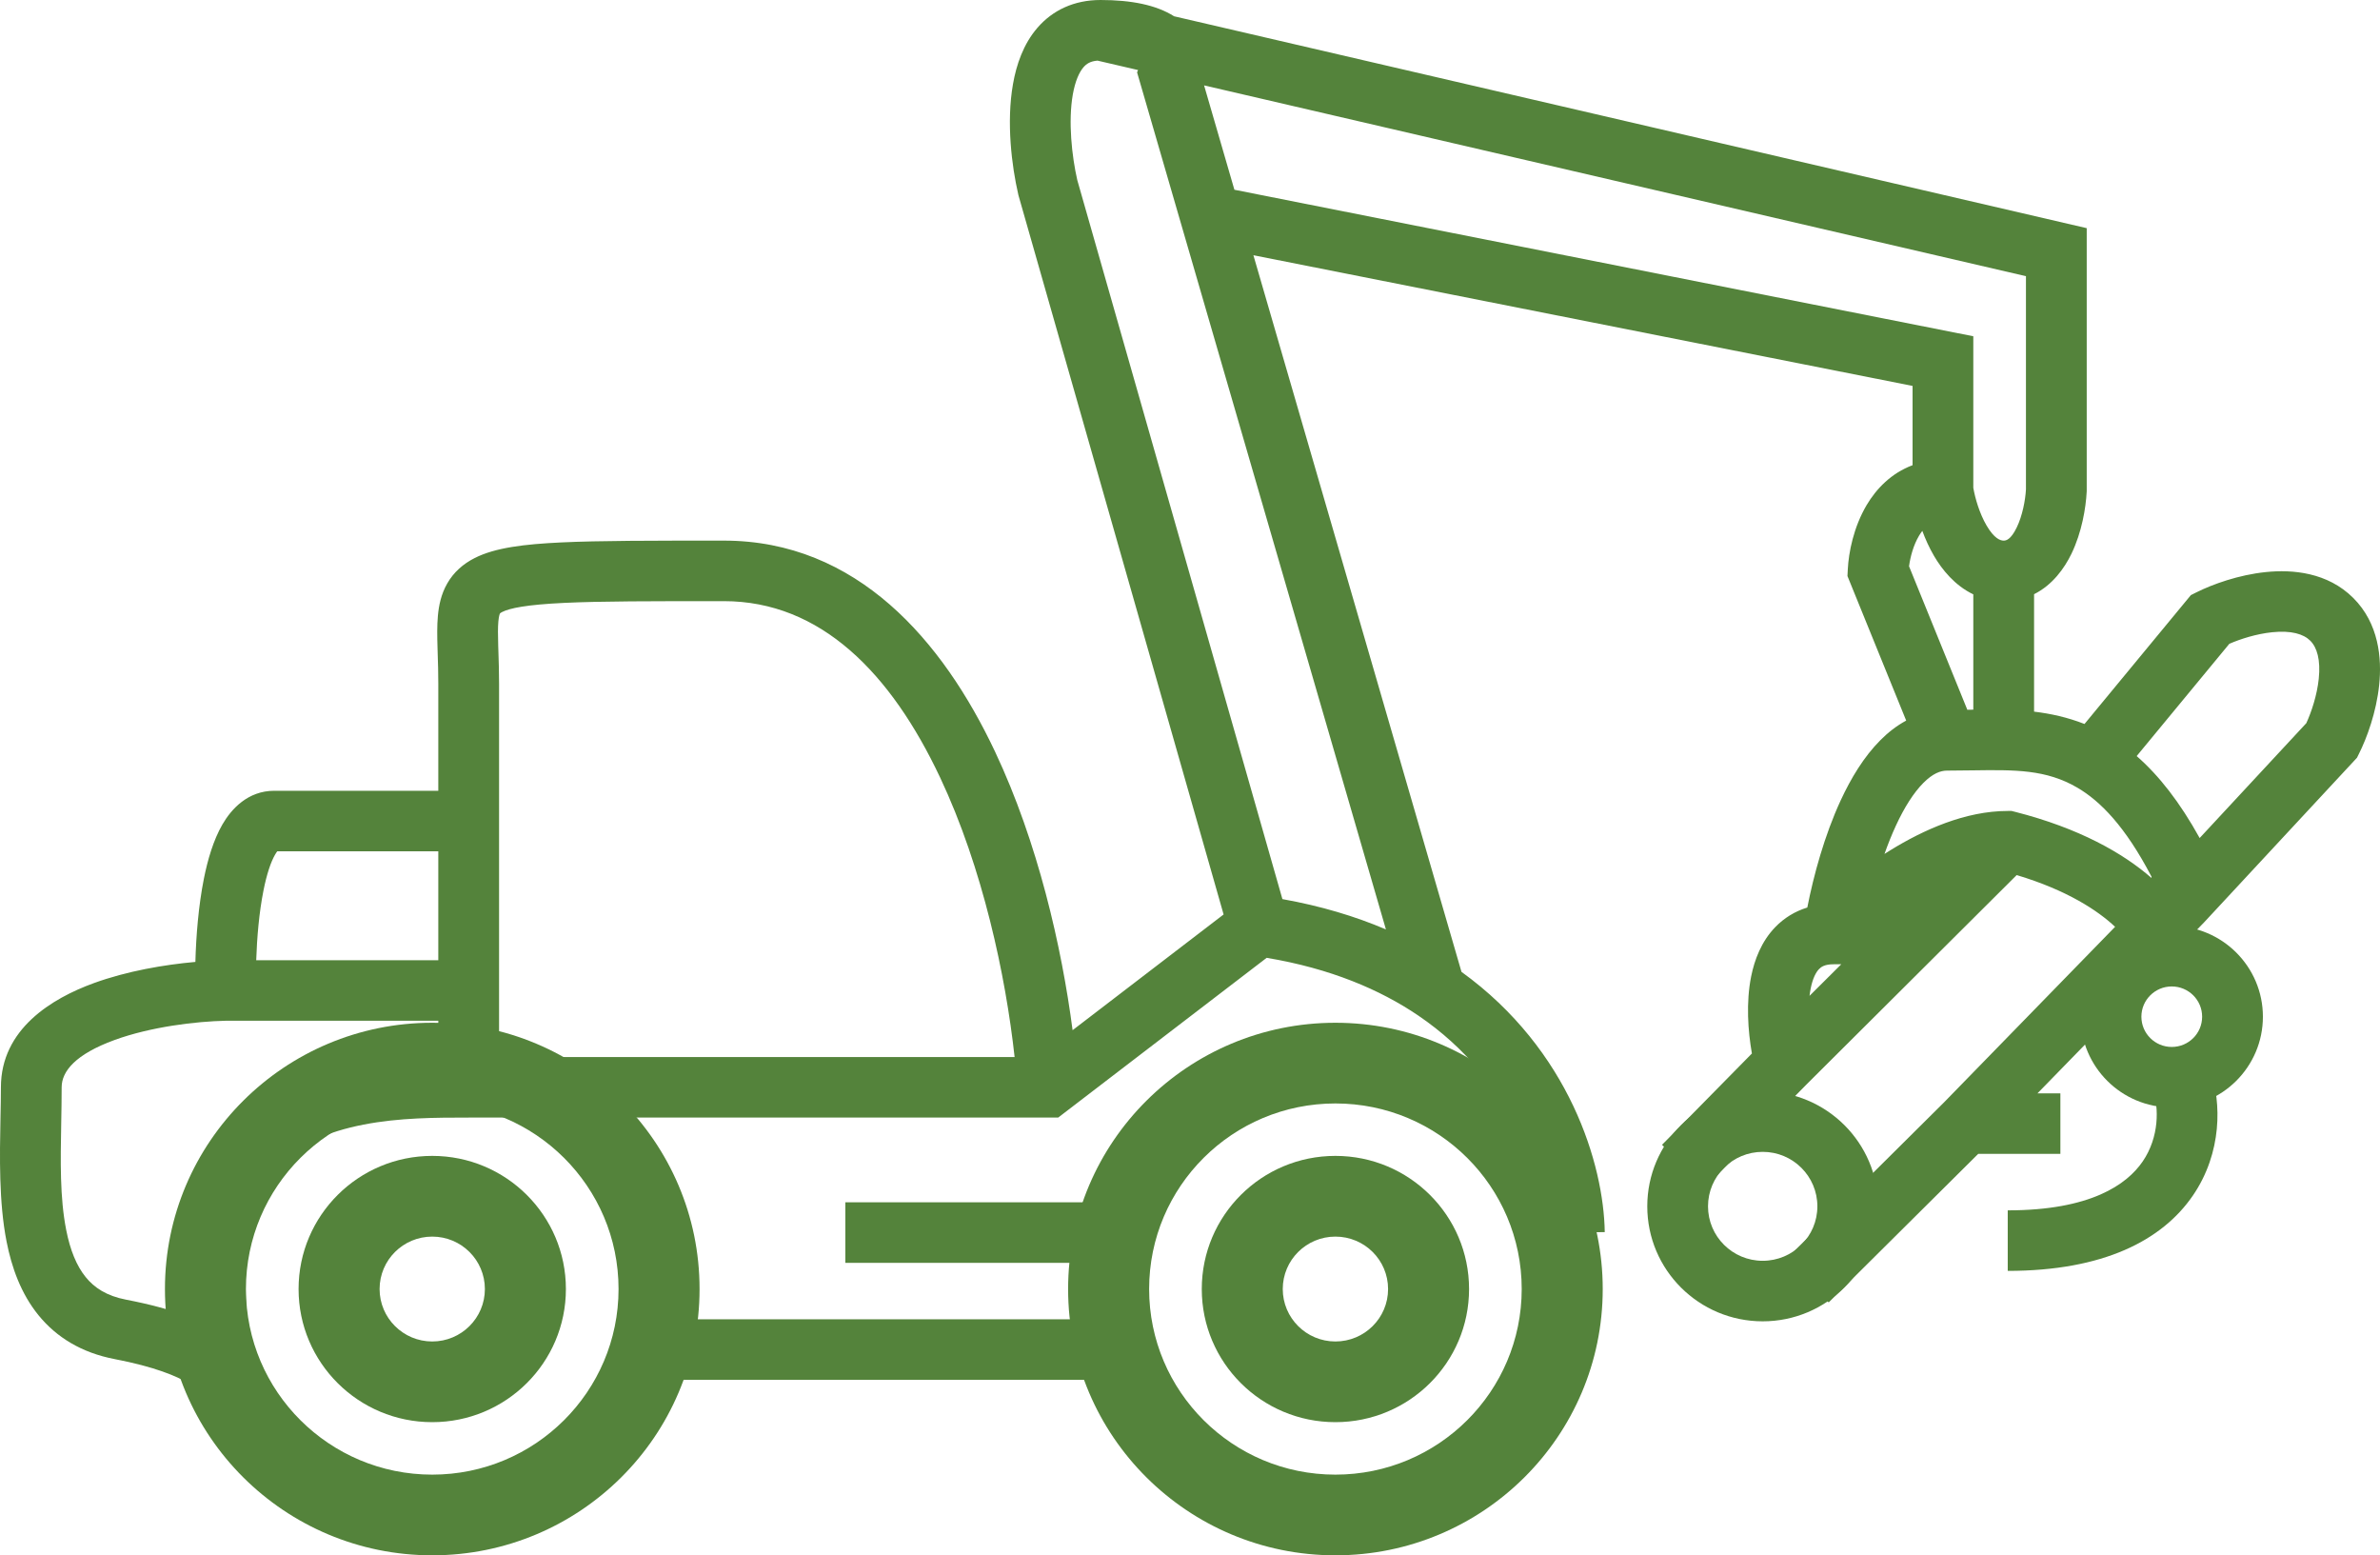
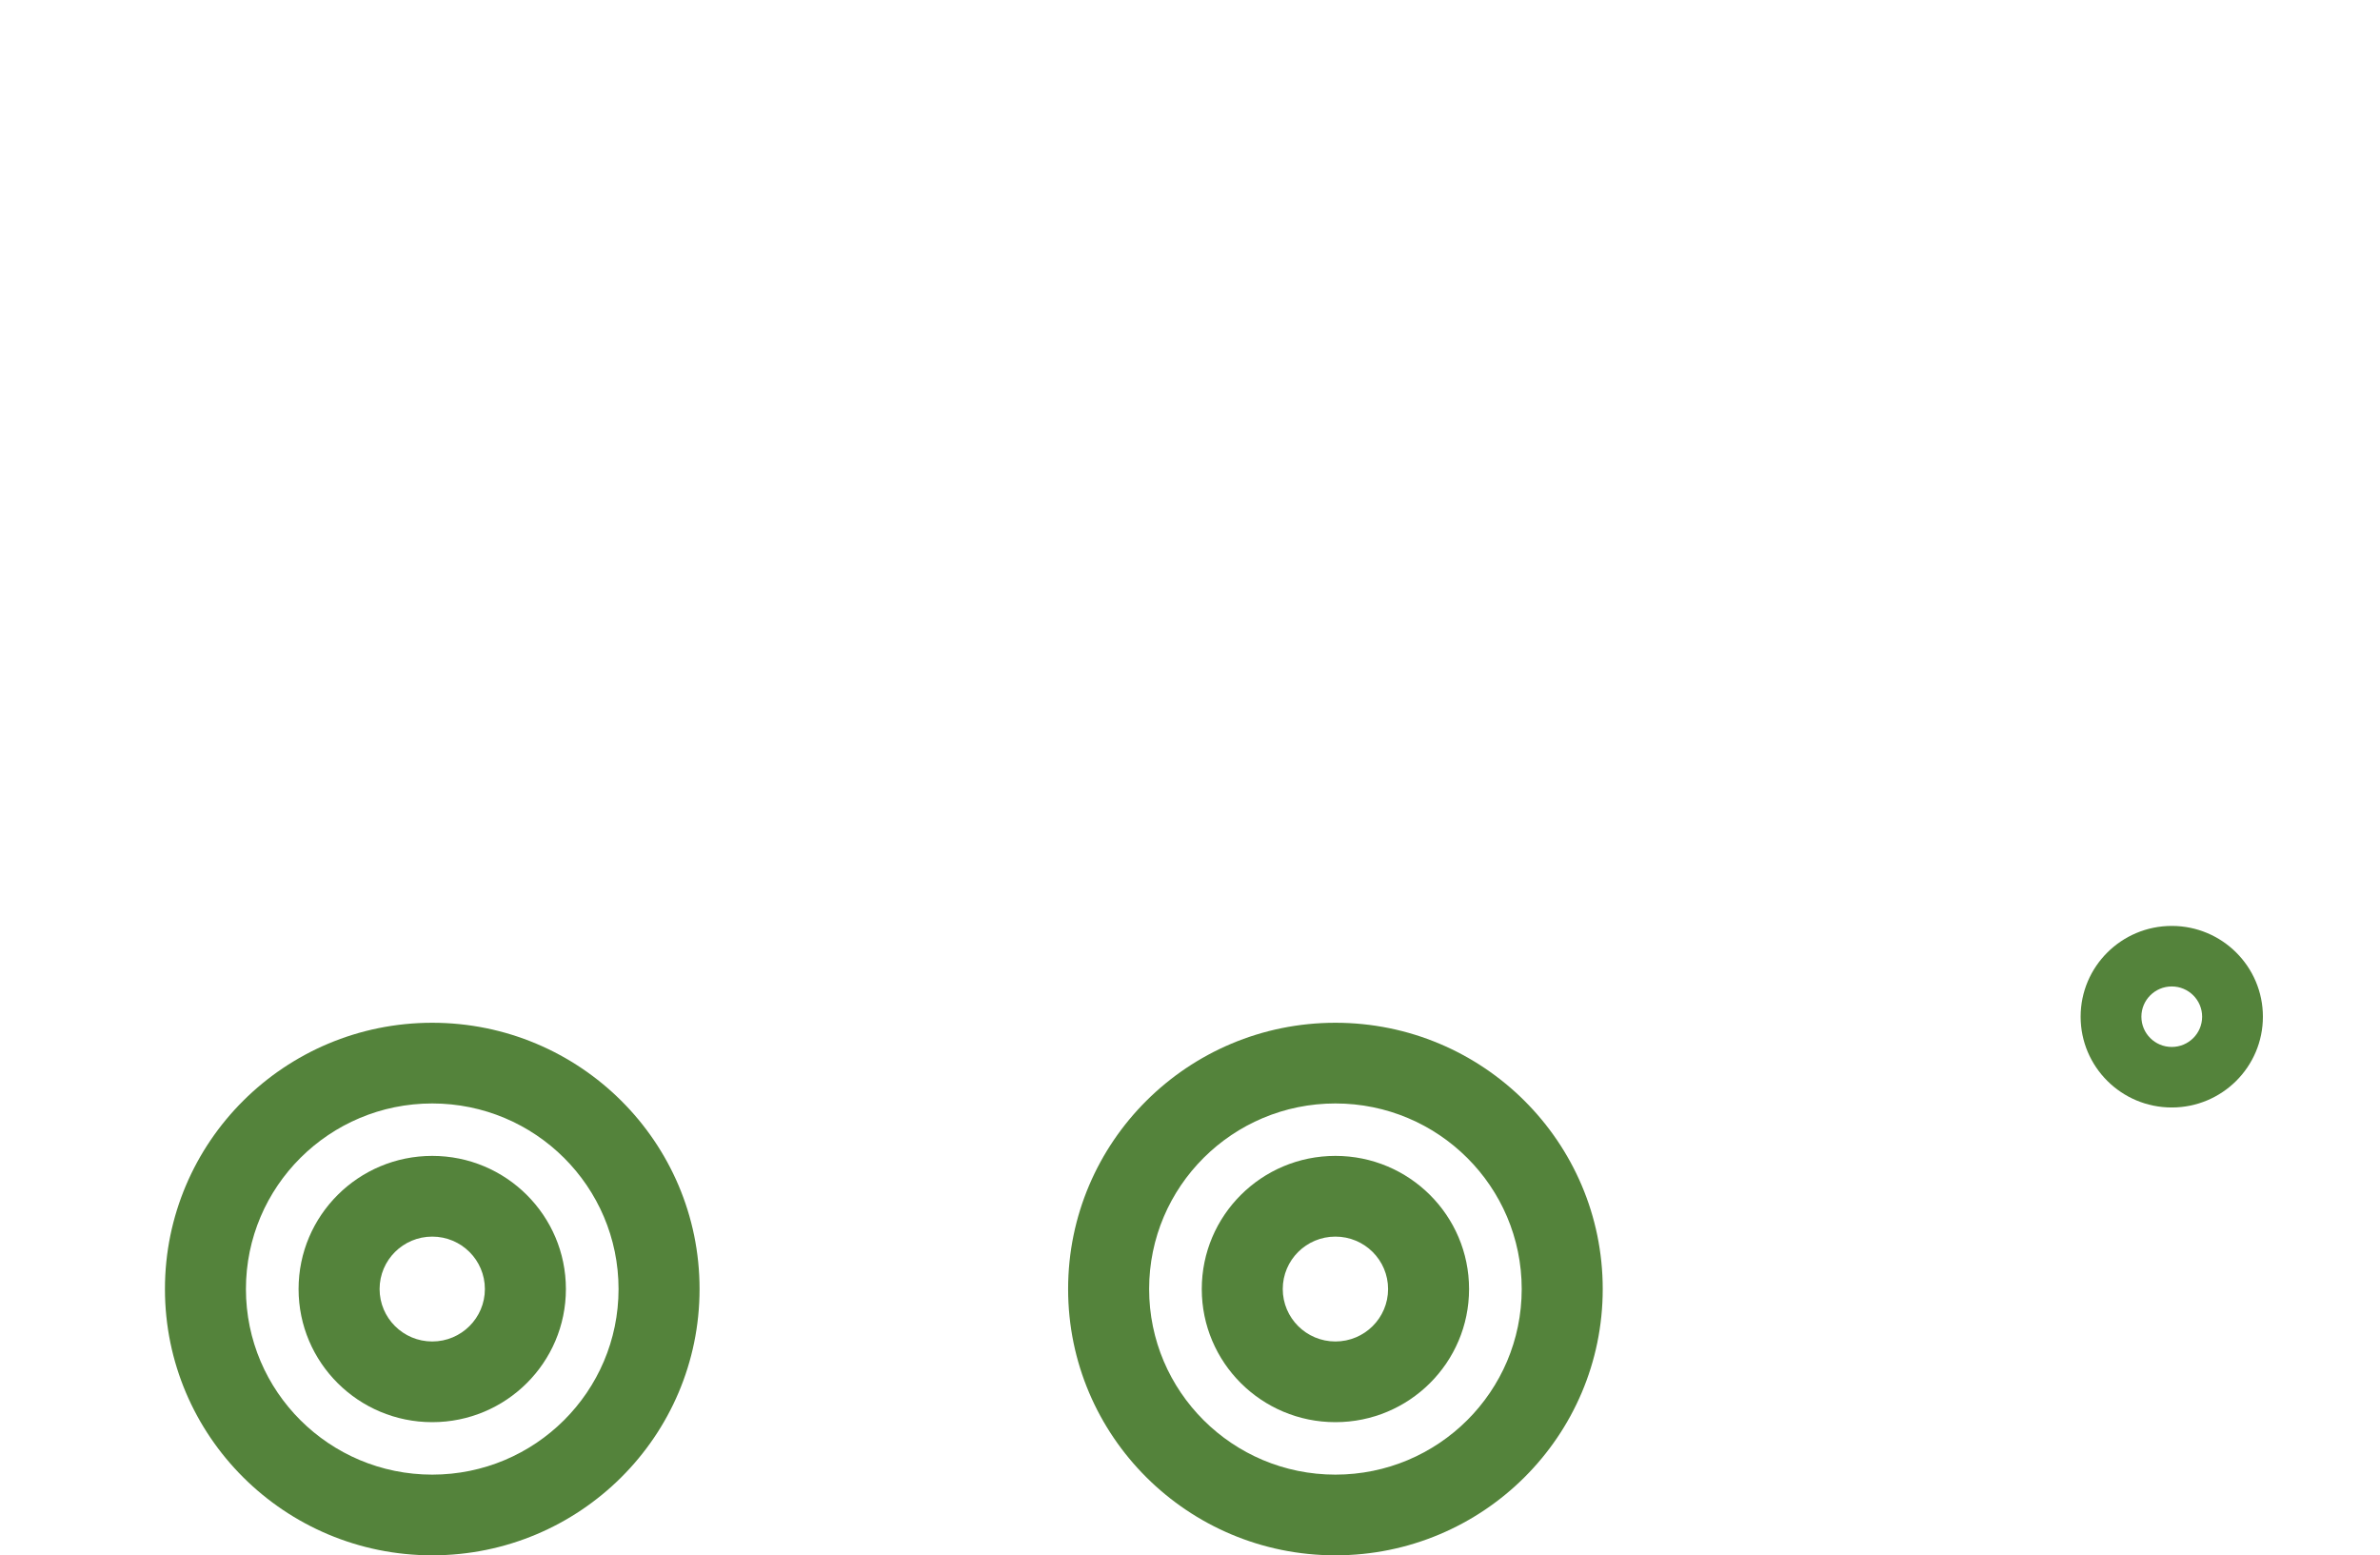
<svg xmlns="http://www.w3.org/2000/svg" width="75" height="49" viewBox="0 0 75 49" fill="none">
-   <path fill-rule="evenodd" clip-rule="evenodd" d="M33.948 5.674L40.412 28.326C41.625 28.543 42.708 28.869 43.674 29.281L35.832 2.278L35.864 2.207L34.585 1.91C34.356 1.928 34.235 2.013 34.144 2.118C34.01 2.273 33.883 2.55 33.807 2.977C33.658 3.827 33.775 4.913 33.948 5.674ZM36.999 0.513C36.436 0.156 35.649 0 34.68 0C33.849 0 33.173 0.321 32.694 0.873C32.247 1.389 32.028 2.042 31.922 2.648C31.709 3.855 31.882 5.234 32.088 6.125L32.093 6.148L38.559 28.81L33.8 32.456C33.457 29.828 32.704 26.537 31.357 23.682C29.709 20.188 27.007 17.032 22.81 17.032H22.779C20.54 17.032 18.887 17.032 17.686 17.089C16.525 17.144 15.604 17.253 14.958 17.581C14.595 17.765 14.297 18.026 14.093 18.383C13.899 18.721 13.828 19.081 13.799 19.401C13.77 19.716 13.777 20.062 13.787 20.398C13.789 20.467 13.791 20.536 13.793 20.606C13.803 20.896 13.812 21.201 13.812 21.545V24.913H8.644C7.807 24.913 7.288 25.492 7.009 25.974C6.723 26.469 6.544 27.088 6.425 27.682C6.255 28.535 6.179 29.49 6.157 30.305C5.177 30.392 4 30.593 2.954 30.974C1.635 31.454 0.029 32.421 0.029 34.255C0.029 34.55 0.022 34.873 0.015 35.212C-0.009 36.429 -0.037 37.873 0.206 39.11C0.366 39.927 0.658 40.752 1.21 41.432C1.779 42.133 2.574 42.619 3.613 42.818C4.874 43.06 5.58 43.358 5.944 43.582C6.125 43.694 6.197 43.773 6.215 43.795C6.215 43.795 6.216 43.796 6.216 43.797C6.219 43.8 6.22 43.802 6.22 43.802C6.22 43.802 6.219 43.8 6.216 43.797C6.21 43.787 6.197 43.764 6.185 43.729L8.069 43.534C8.069 43.403 8.048 43.279 8.013 43.163C7.847 42.303 7.692 41.014 7.734 39.769C7.756 39.104 7.834 38.481 7.98 37.957C8.129 37.426 8.33 37.06 8.555 36.836C9.332 36.062 10.344 35.646 11.459 35.43C12.583 35.211 13.738 35.209 14.77 35.209H33.346L39.916 30.176C41.929 30.513 43.488 31.178 44.691 31.993C47.718 34.045 48.629 37.16 48.656 38.846L50.57 38.817C50.537 36.691 49.465 33.082 46.055 30.618L39.498 8.041L60.27 12.158V14.656C59.599 14.905 59.127 15.4 58.823 15.912C58.41 16.61 58.255 17.407 58.229 17.938L58.218 18.148L60.069 22.702C59.763 22.867 59.491 23.082 59.255 23.32C58.733 23.843 58.325 24.525 58.006 25.213C57.494 26.319 57.151 27.581 56.953 28.591C56.563 28.711 56.222 28.92 55.942 29.21C55.505 29.662 55.289 30.237 55.183 30.764C55.019 31.581 55.082 32.479 55.207 33.19L52.375 36.067L53.742 37.401L56.926 34.167L56.933 34.16L63.551 27.569C65.136 28.044 66.106 28.685 66.652 29.199L61.261 34.73L56.275 39.682L57.627 41.032L62.338 36.353H64.928V34.446H64.206L67.689 30.873C67.725 30.886 67.762 30.898 67.801 30.908C68.032 30.966 68.406 30.976 68.735 30.711C69.037 30.468 69.111 30.142 69.128 29.963C69.146 29.773 69.117 29.6 69.083 29.47C69.081 29.463 69.079 29.456 69.078 29.448L69.452 29.064L74.275 23.872L74.335 23.751C74.588 23.248 74.885 22.438 74.974 21.579C75.061 20.74 74.966 19.643 74.156 18.837C73.347 18.031 72.245 17.936 71.403 18.023C70.541 18.111 69.727 18.407 69.222 18.658L69.04 18.749L65.688 22.809C65.158 22.6 64.624 22.483 64.099 22.42V18.72C64.681 18.429 65.056 17.902 65.277 17.446C65.605 16.768 65.731 15.998 65.757 15.491L65.758 15.467V7.188L36.999 0.513ZM37.944 2.69L38.899 5.978L62.184 10.594V15.367C62.243 15.707 62.382 16.18 62.6 16.553C62.844 16.971 63.038 17.032 63.141 17.032C63.213 17.032 63.363 17.009 63.552 16.619C63.733 16.246 63.824 15.758 63.843 15.418V8.701L37.944 2.69ZM60.577 16.725C60.541 16.772 60.506 16.824 60.472 16.881C60.297 17.176 60.198 17.544 60.159 17.841L61.996 22.362C62.003 22.362 62.01 22.362 62.017 22.361C62.072 22.36 62.128 22.359 62.184 22.358V18.725C61.602 18.447 61.199 17.947 60.945 17.512C60.796 17.257 60.675 16.988 60.577 16.725ZM67.332 23.82C68.036 24.434 68.693 25.275 69.317 26.402L72.678 22.783C72.839 22.431 73.016 21.905 73.07 21.384C73.132 20.782 73.014 20.396 72.802 20.185C72.591 19.974 72.204 19.857 71.599 19.919C71.104 19.97 70.604 20.13 70.252 20.283L67.332 23.82ZM67.8 27.62C66.974 26.034 66.184 25.238 65.464 24.816C64.478 24.238 63.497 24.251 62.154 24.27C61.901 24.274 61.636 24.278 61.355 24.278C61.151 24.278 60.908 24.367 60.612 24.664C60.31 24.967 60.014 25.428 59.745 26.011C59.613 26.296 59.493 26.597 59.385 26.903C59.446 26.864 59.506 26.826 59.568 26.788C60.612 26.144 61.933 25.549 63.269 25.549H63.389L63.506 25.578C65.522 26.092 66.909 26.881 67.8 27.661V27.62ZM58.023 30.379H57.781C57.506 30.379 57.391 30.459 57.322 30.531C57.227 30.629 57.125 30.817 57.06 31.138C57.045 31.214 57.033 31.293 57.023 31.374L58.023 30.379ZM5.861 41.447C5.819 40.886 5.8 40.294 5.82 39.705C5.846 38.946 5.936 38.162 6.136 37.446C6.335 36.736 6.66 36.027 7.201 35.488C8.338 34.356 9.751 33.818 11.093 33.558C12.037 33.375 12.982 33.323 13.812 33.308V32.158H7.122C6.165 32.179 4.753 32.349 3.612 32.764C2.379 33.214 1.943 33.751 1.943 34.255C1.943 34.636 1.936 35.017 1.929 35.395C1.907 36.577 1.885 37.727 2.085 38.744C2.211 39.388 2.414 39.882 2.7 40.234C2.968 40.566 3.354 40.827 3.974 40.946C4.725 41.09 5.347 41.26 5.861 41.447ZM8.074 30.252H13.812V26.82H8.738C8.72 26.842 8.697 26.876 8.668 26.926C8.535 27.155 8.406 27.537 8.303 28.055C8.165 28.744 8.097 29.543 8.074 30.252ZM8.773 26.783C8.773 26.783 8.769 26.787 8.763 26.791C8.769 26.784 8.773 26.782 8.773 26.783ZM15.727 33.302H31.973C31.691 30.734 30.97 27.346 29.624 24.492C28.074 21.206 25.863 18.939 22.81 18.939C20.534 18.939 18.927 18.939 17.776 18.994C16.58 19.05 16.057 19.163 15.826 19.28C15.783 19.302 15.765 19.317 15.761 19.322C15.757 19.324 15.757 19.325 15.756 19.327C15.751 19.335 15.722 19.393 15.705 19.574C15.688 19.759 15.69 19.997 15.7 20.341C15.702 20.403 15.704 20.467 15.706 20.533C15.716 20.825 15.727 21.167 15.727 21.545V33.302ZM67.52 36.594C68.053 35.816 68.028 34.886 67.852 34.374L69.662 33.756C69.997 34.727 70.035 36.307 69.101 37.669C68.132 39.081 66.278 40.039 63.269 40.039V38.132C65.876 38.132 67.021 37.321 67.52 36.594ZM26.639 37.878H34.68V39.785H26.639V37.878ZM34.68 43.471H20.513V41.564H34.68V43.471Z" fill="#54833B" />
  <path fill-rule="evenodd" clip-rule="evenodd" d="M13.621 46.458C16.863 46.458 19.492 43.84 19.492 40.611C19.492 37.382 16.863 34.764 13.621 34.764C10.379 34.764 7.75 37.382 7.75 40.611C7.75 43.84 10.379 46.458 13.621 46.458ZM13.621 49C18.273 49 22.045 45.244 22.045 40.611C22.045 35.978 18.273 32.222 13.621 32.222C8.969 32.222 5.198 35.978 5.198 40.611C5.198 45.244 8.969 49 13.621 49Z" fill="#54833B" />
-   <path fill-rule="evenodd" clip-rule="evenodd" d="M42.082 46.458C45.325 46.458 47.953 43.84 47.953 40.611C47.953 37.382 45.325 34.764 42.082 34.764C38.84 34.764 36.212 37.382 36.212 40.611C36.212 43.84 38.84 46.458 42.082 46.458ZM42.082 49C46.735 49 50.506 45.244 50.506 40.611C50.506 35.978 46.735 32.222 42.082 32.222C37.43 32.222 33.659 35.978 33.659 40.611C33.659 45.244 37.43 49 42.082 49Z" fill="#54833B" />
+   <path fill-rule="evenodd" clip-rule="evenodd" d="M42.082 46.458C45.325 46.458 47.953 43.84 47.953 40.611C47.953 37.382 45.325 34.764 42.082 34.764C38.84 34.764 36.212 37.382 36.212 40.611C36.212 43.84 38.84 46.458 42.082 46.458ZM42.082 49C46.735 49 50.506 45.244 50.506 40.611C50.506 35.978 46.735 32.222 42.082 32.222C37.43 32.222 33.659 35.978 33.659 40.611C33.659 45.244 37.43 49 42.082 49" fill="#54833B" />
  <path fill-rule="evenodd" clip-rule="evenodd" d="M42.082 42.263C42.999 42.263 43.742 41.523 43.742 40.611C43.742 39.698 42.999 38.959 42.082 38.959C41.166 38.959 40.423 39.698 40.423 40.611C40.423 41.523 41.166 42.263 42.082 42.263ZM42.082 44.805C44.408 44.805 46.294 42.928 46.294 40.611C46.294 38.294 44.408 36.416 42.082 36.416C39.756 36.416 37.871 38.294 37.871 40.611C37.871 42.928 39.756 44.805 42.082 44.805Z" fill="#54833B" />
  <path fill-rule="evenodd" clip-rule="evenodd" d="M13.621 42.263C14.537 42.263 15.28 41.523 15.28 40.611C15.28 39.698 14.537 38.959 13.621 38.959C12.705 38.959 11.962 39.698 11.962 40.611C11.962 41.523 12.705 42.263 13.621 42.263ZM13.621 44.805C15.947 44.805 17.833 42.928 17.833 40.611C17.833 38.294 15.947 36.416 13.621 36.416C11.295 36.416 9.409 38.294 9.409 40.611C9.409 42.928 11.295 44.805 13.621 44.805Z" fill="#54833B" />
-   <path fill-rule="evenodd" clip-rule="evenodd" d="M55.547 39.721C56.499 39.721 57.27 38.953 57.27 38.005C57.27 37.057 56.499 36.289 55.547 36.289C54.596 36.289 53.824 37.057 53.824 38.005C53.824 38.953 54.596 39.721 55.547 39.721ZM55.547 41.628C57.556 41.628 59.185 40.006 59.185 38.005C59.185 36.005 57.556 34.383 55.547 34.383C53.538 34.383 51.91 36.005 51.91 38.005C51.91 40.006 53.538 41.628 55.547 41.628Z" fill="#54833B" />
  <path fill-rule="evenodd" clip-rule="evenodd" d="M68.438 32.984C68.967 32.984 69.395 32.558 69.395 32.031C69.395 31.505 68.967 31.078 68.438 31.078C67.909 31.078 67.481 31.505 67.481 32.031C67.481 32.558 67.909 32.984 68.438 32.984ZM68.438 34.891C70.024 34.891 71.31 33.611 71.31 32.031C71.31 30.452 70.024 29.171 68.438 29.171C66.852 29.171 65.566 30.452 65.566 32.031C65.566 33.611 66.852 34.891 68.438 34.891Z" fill="#54833B" />
</svg>